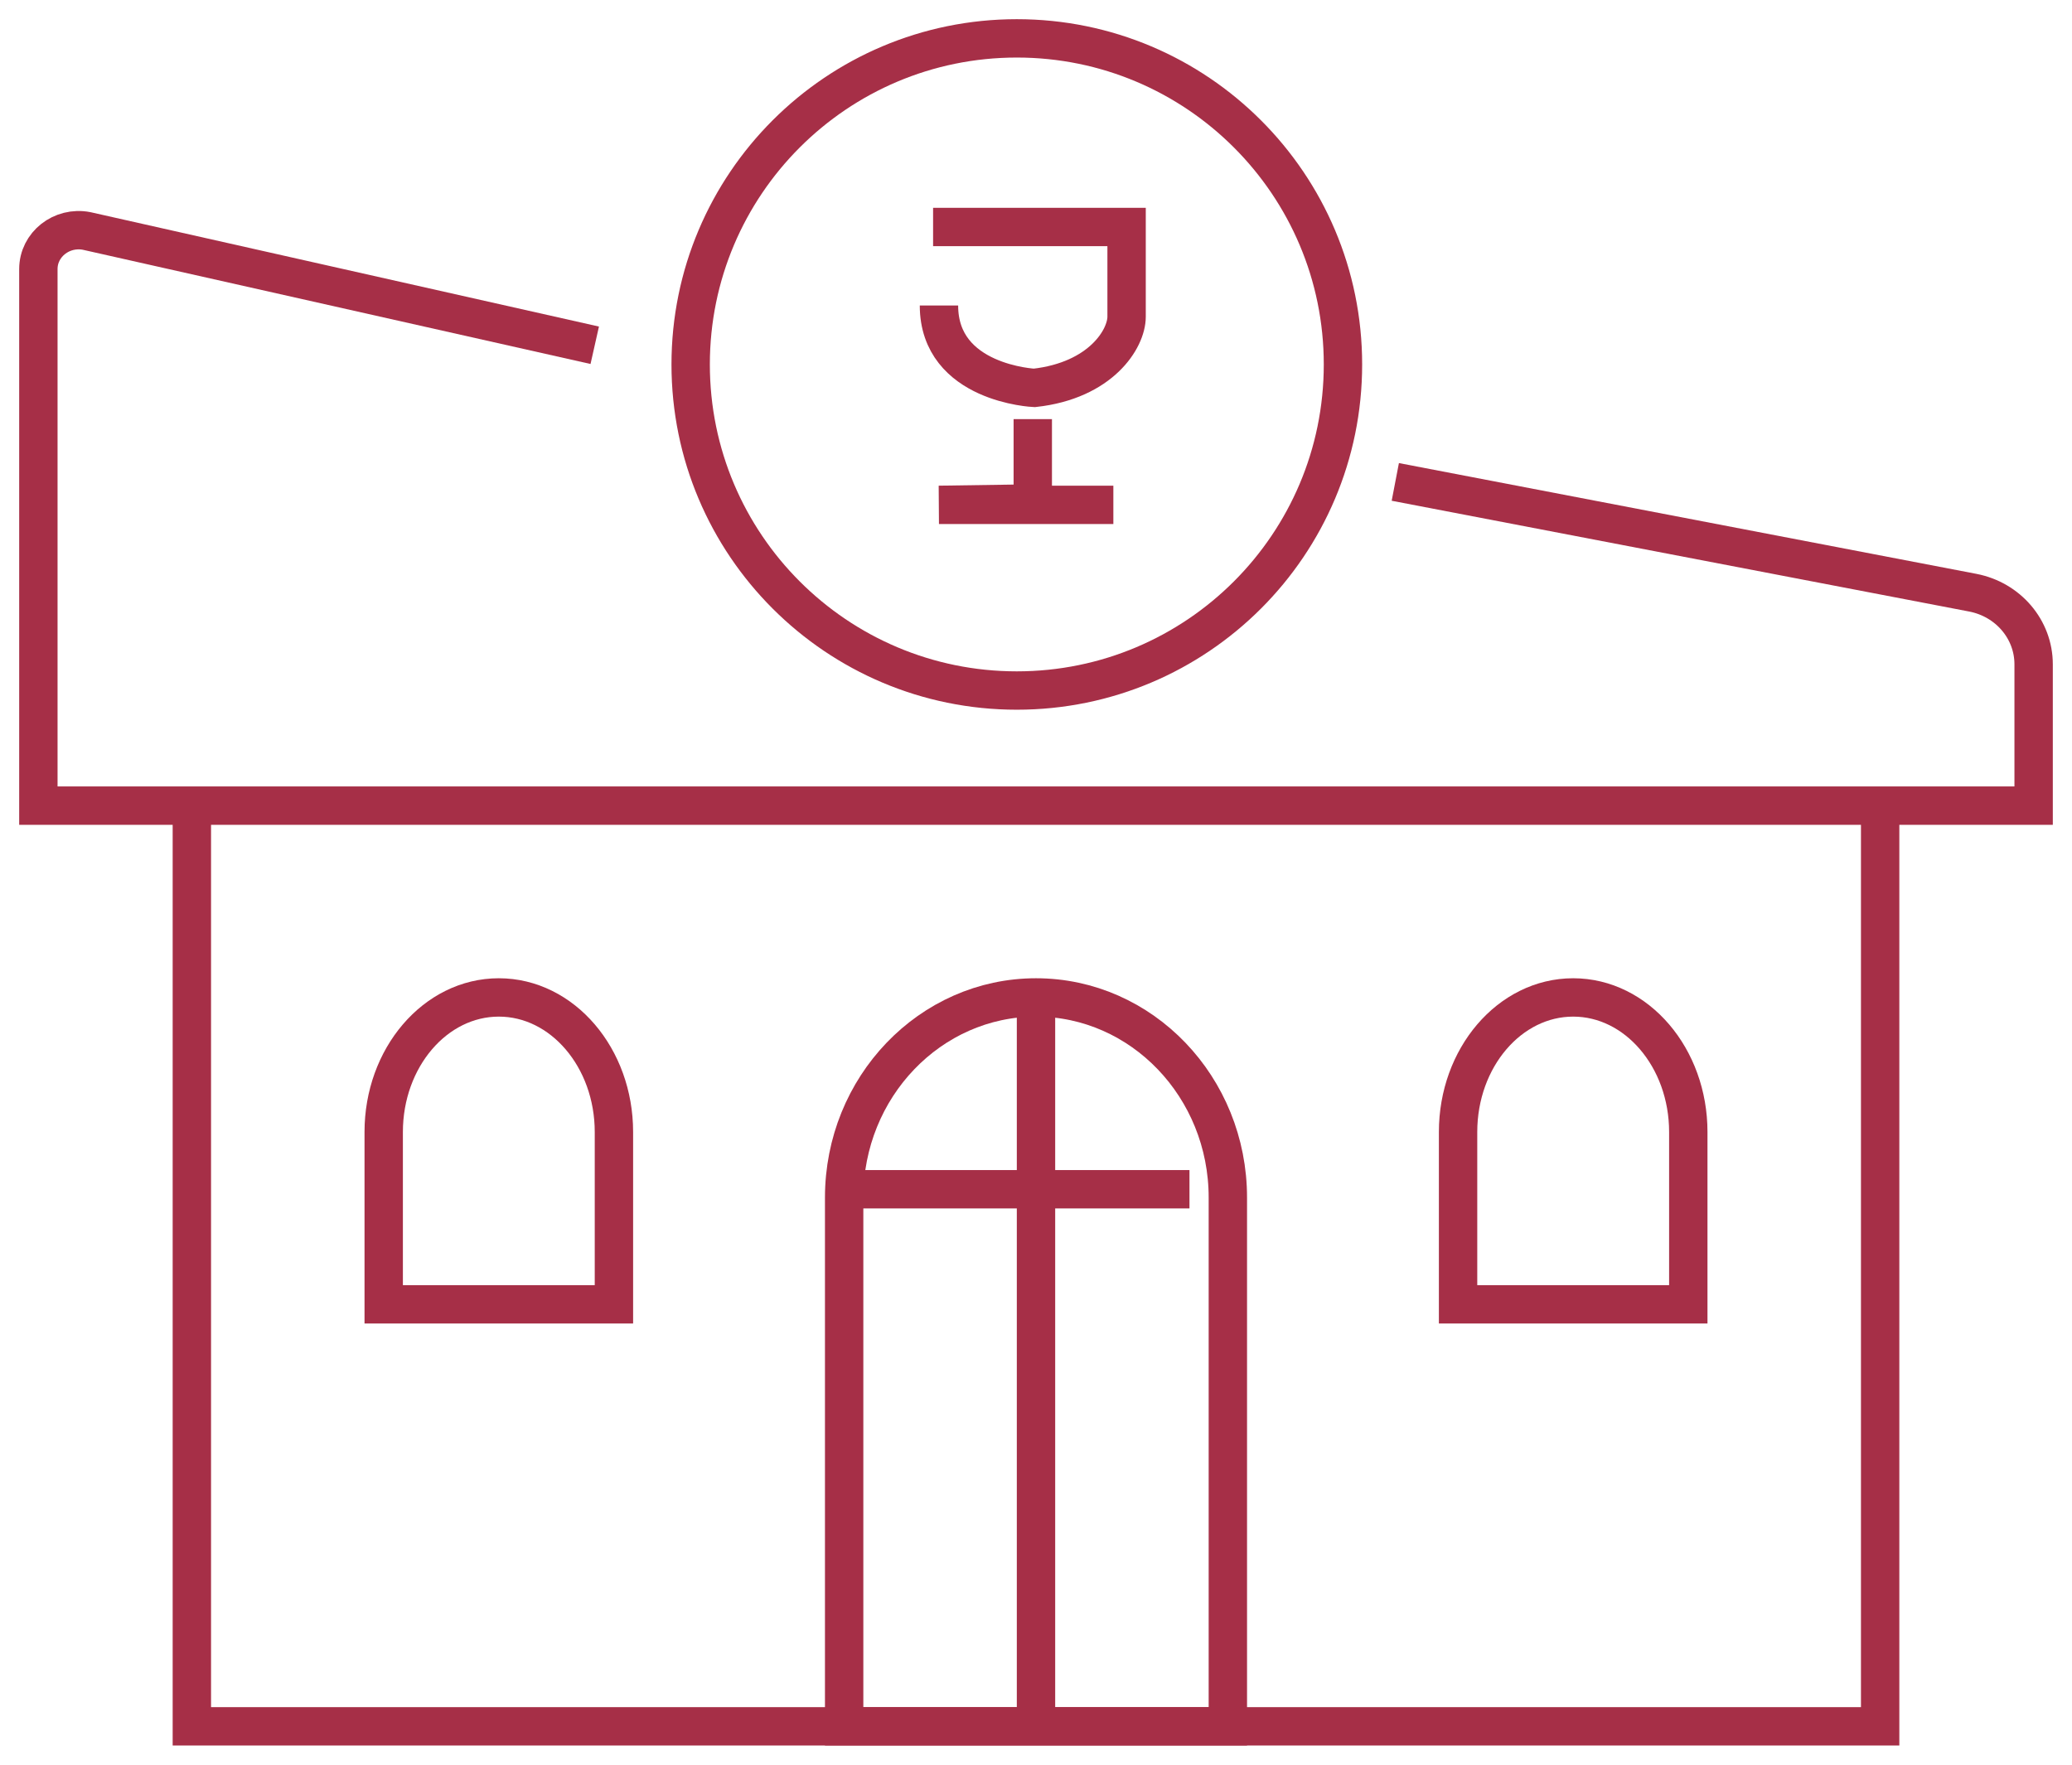
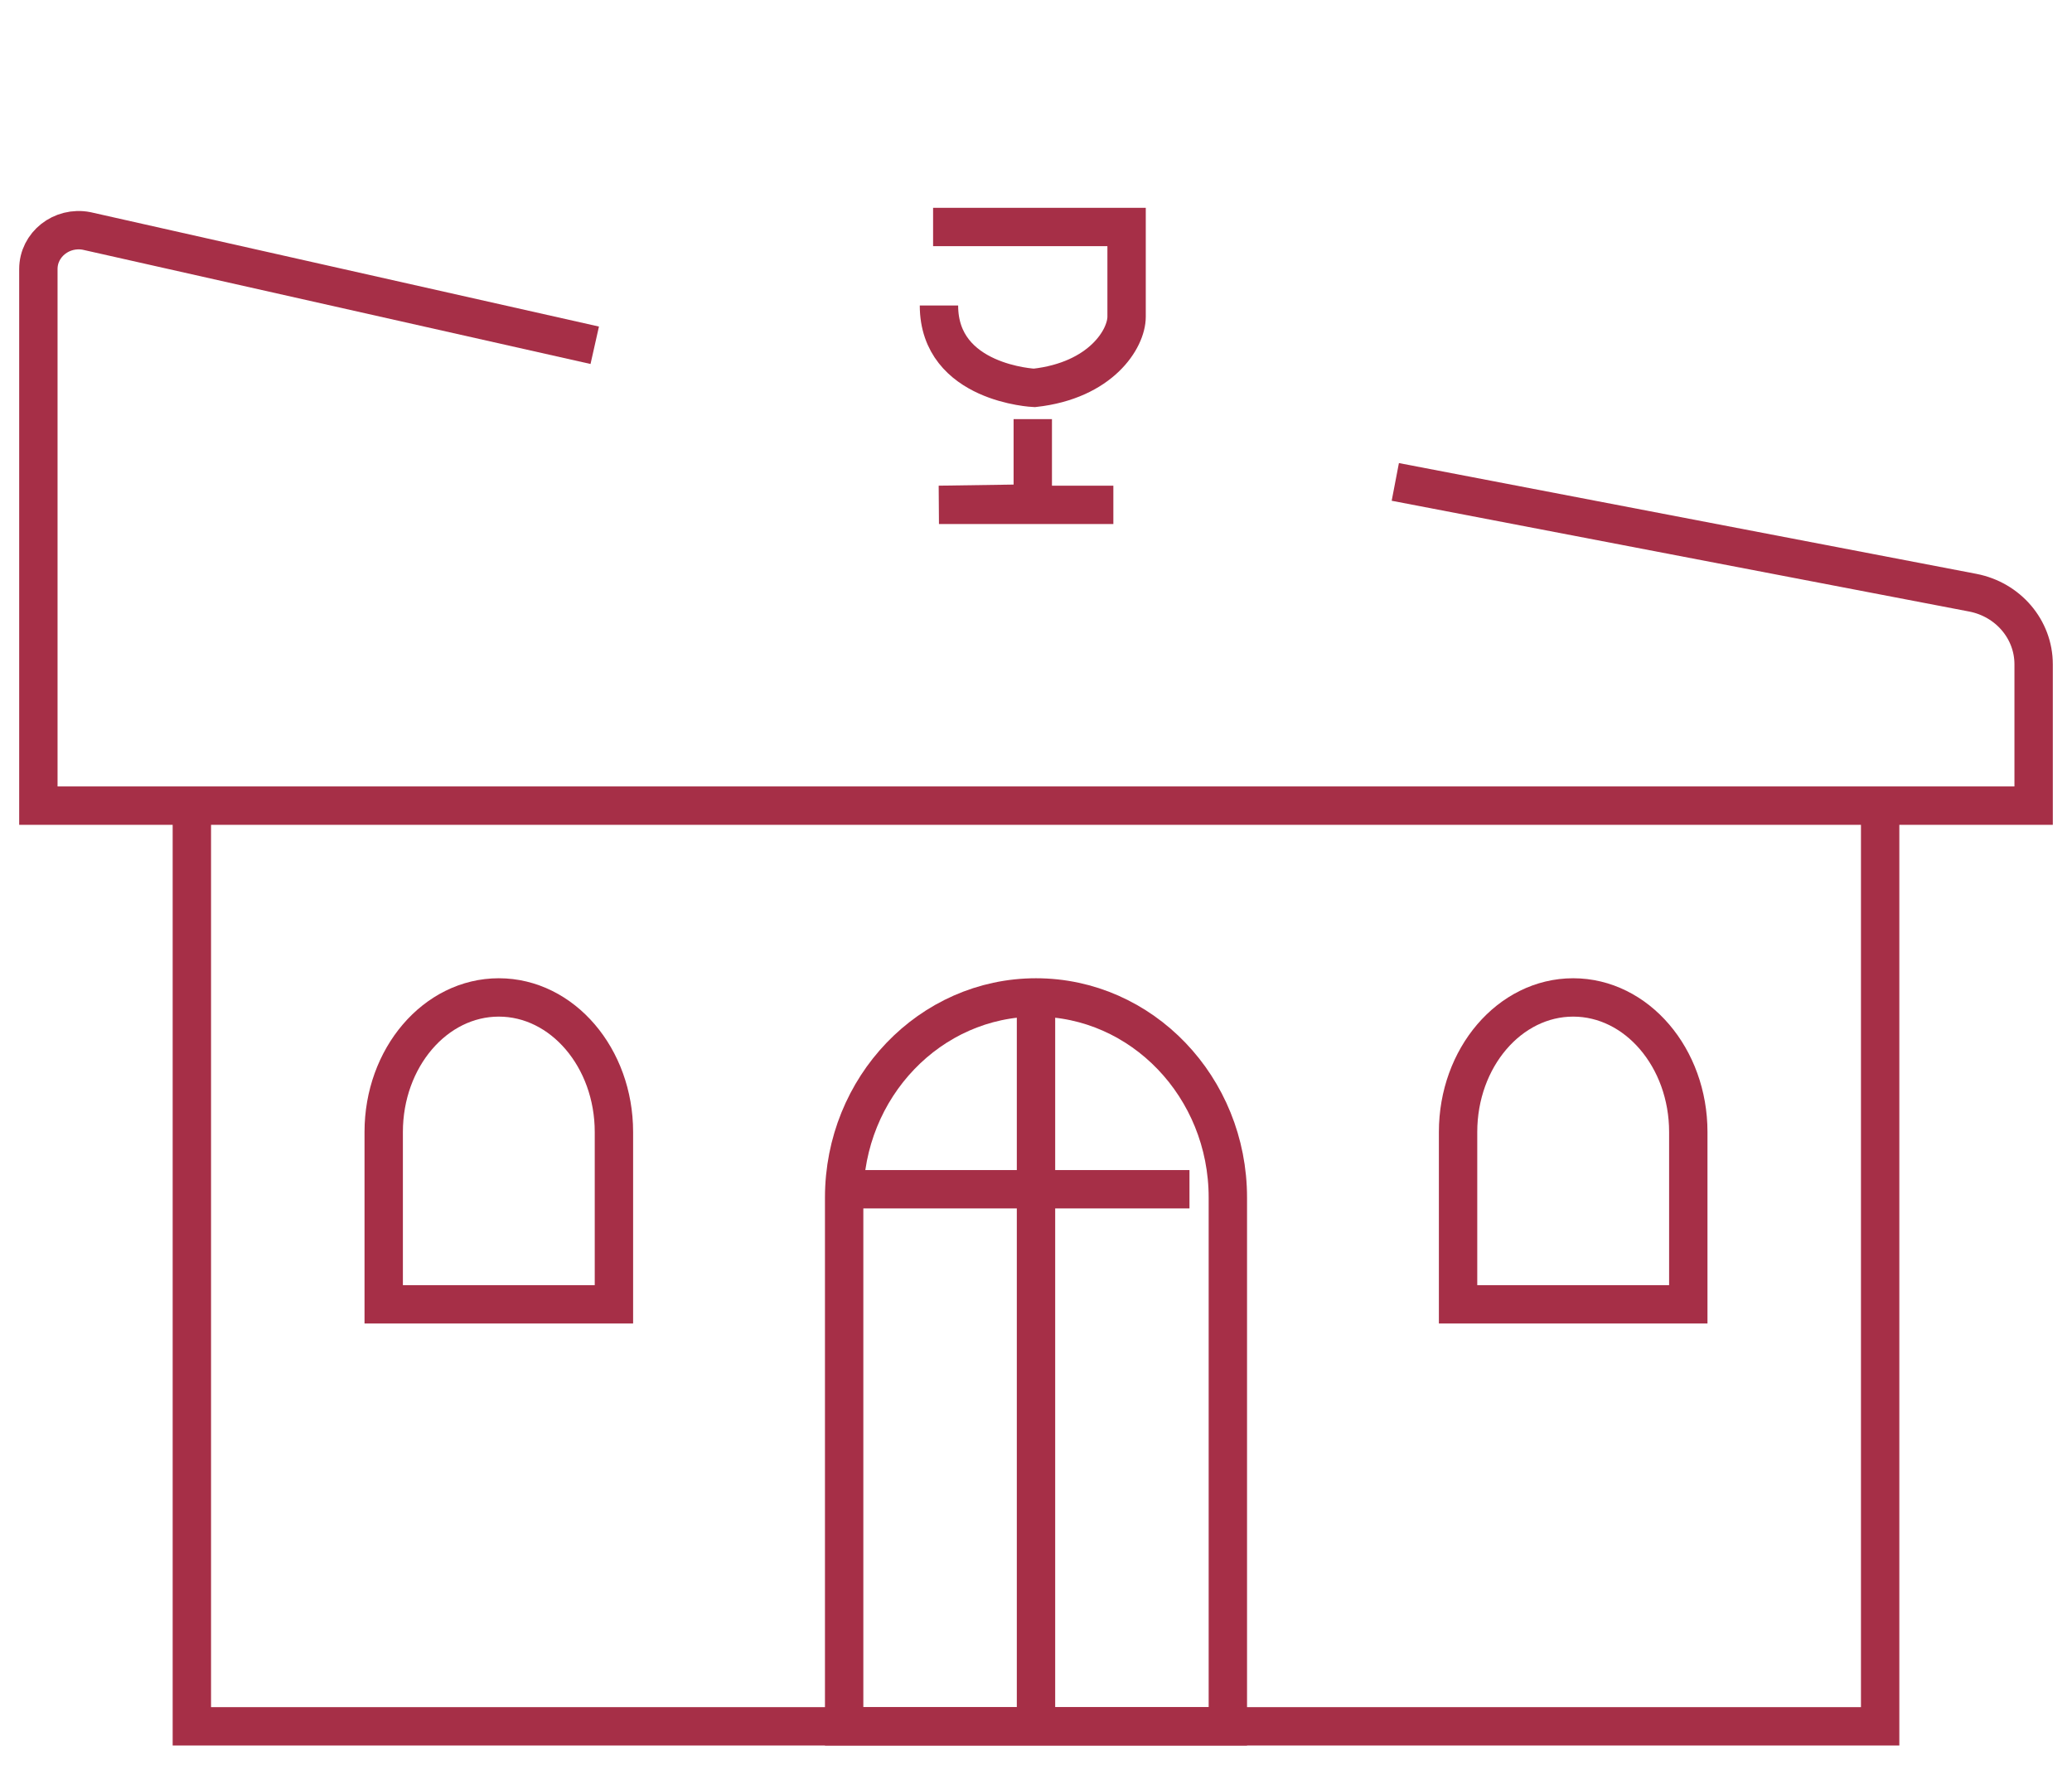
<svg xmlns="http://www.w3.org/2000/svg" width="54" height="46" viewBox="0 0 54 46" fill="none">
  <path d="M36.364 12.562L51.411 15.449C52.335 15.626 53 16.407 53 17.315V21H1V7.013C1 6.374 1.606 5.895 2.256 6.02L15.5 9" stroke="#A62F47" stroke-miterlimit="10" />
  <path d="M49 21V39.199V45H5V21" stroke="#A62F47" stroke-miterlimit="10" />
-   <path d="M26.5 18C31.194 18 35 14.194 35 9.5C35 4.806 31.194 1 26.5 1C21.806 1 18 4.806 18 9.5C18 14.194 21.806 18 26.5 18Z" stroke="#A62F47" stroke-miterlimit="10" />
  <path d="M24.318 5.917H29.361V8.256C29.361 8.831 28.694 9.918 26.956 10.111C26.956 10.111 24.471 10.002 24.471 7.963" stroke="#A62F47" stroke-miterlimit="10" />
  <path d="M26.916 10.926V13.124L24.471 13.16H29.016" stroke="#A62F47" stroke-miterlimit="10" />
  <path d="M27 26C29.76 26 32 28.338 32 31.217V45H22V31.217C22 28.338 24.241 26 27 26Z" stroke="#A62F47" stroke-miterlimit="10" />
  <path d="M41 26C42.656 26 44 27.572 44 29.508V34H38V29.508C38 27.572 39.344 26 41 26Z" stroke="#A62F47" stroke-miterlimit="10" />
  <path d="M13 26C14.656 26 16 27.572 16 29.508V34H10V29.508C10 27.572 11.344 26 13 26Z" stroke="#A62F47" stroke-miterlimit="10" />
  <path d="M22 31H31" stroke="#A62F47" stroke-miterlimit="10" />
  <path d="M27 45V26" stroke="#A62F47" stroke-miterlimit="10" />
</svg>